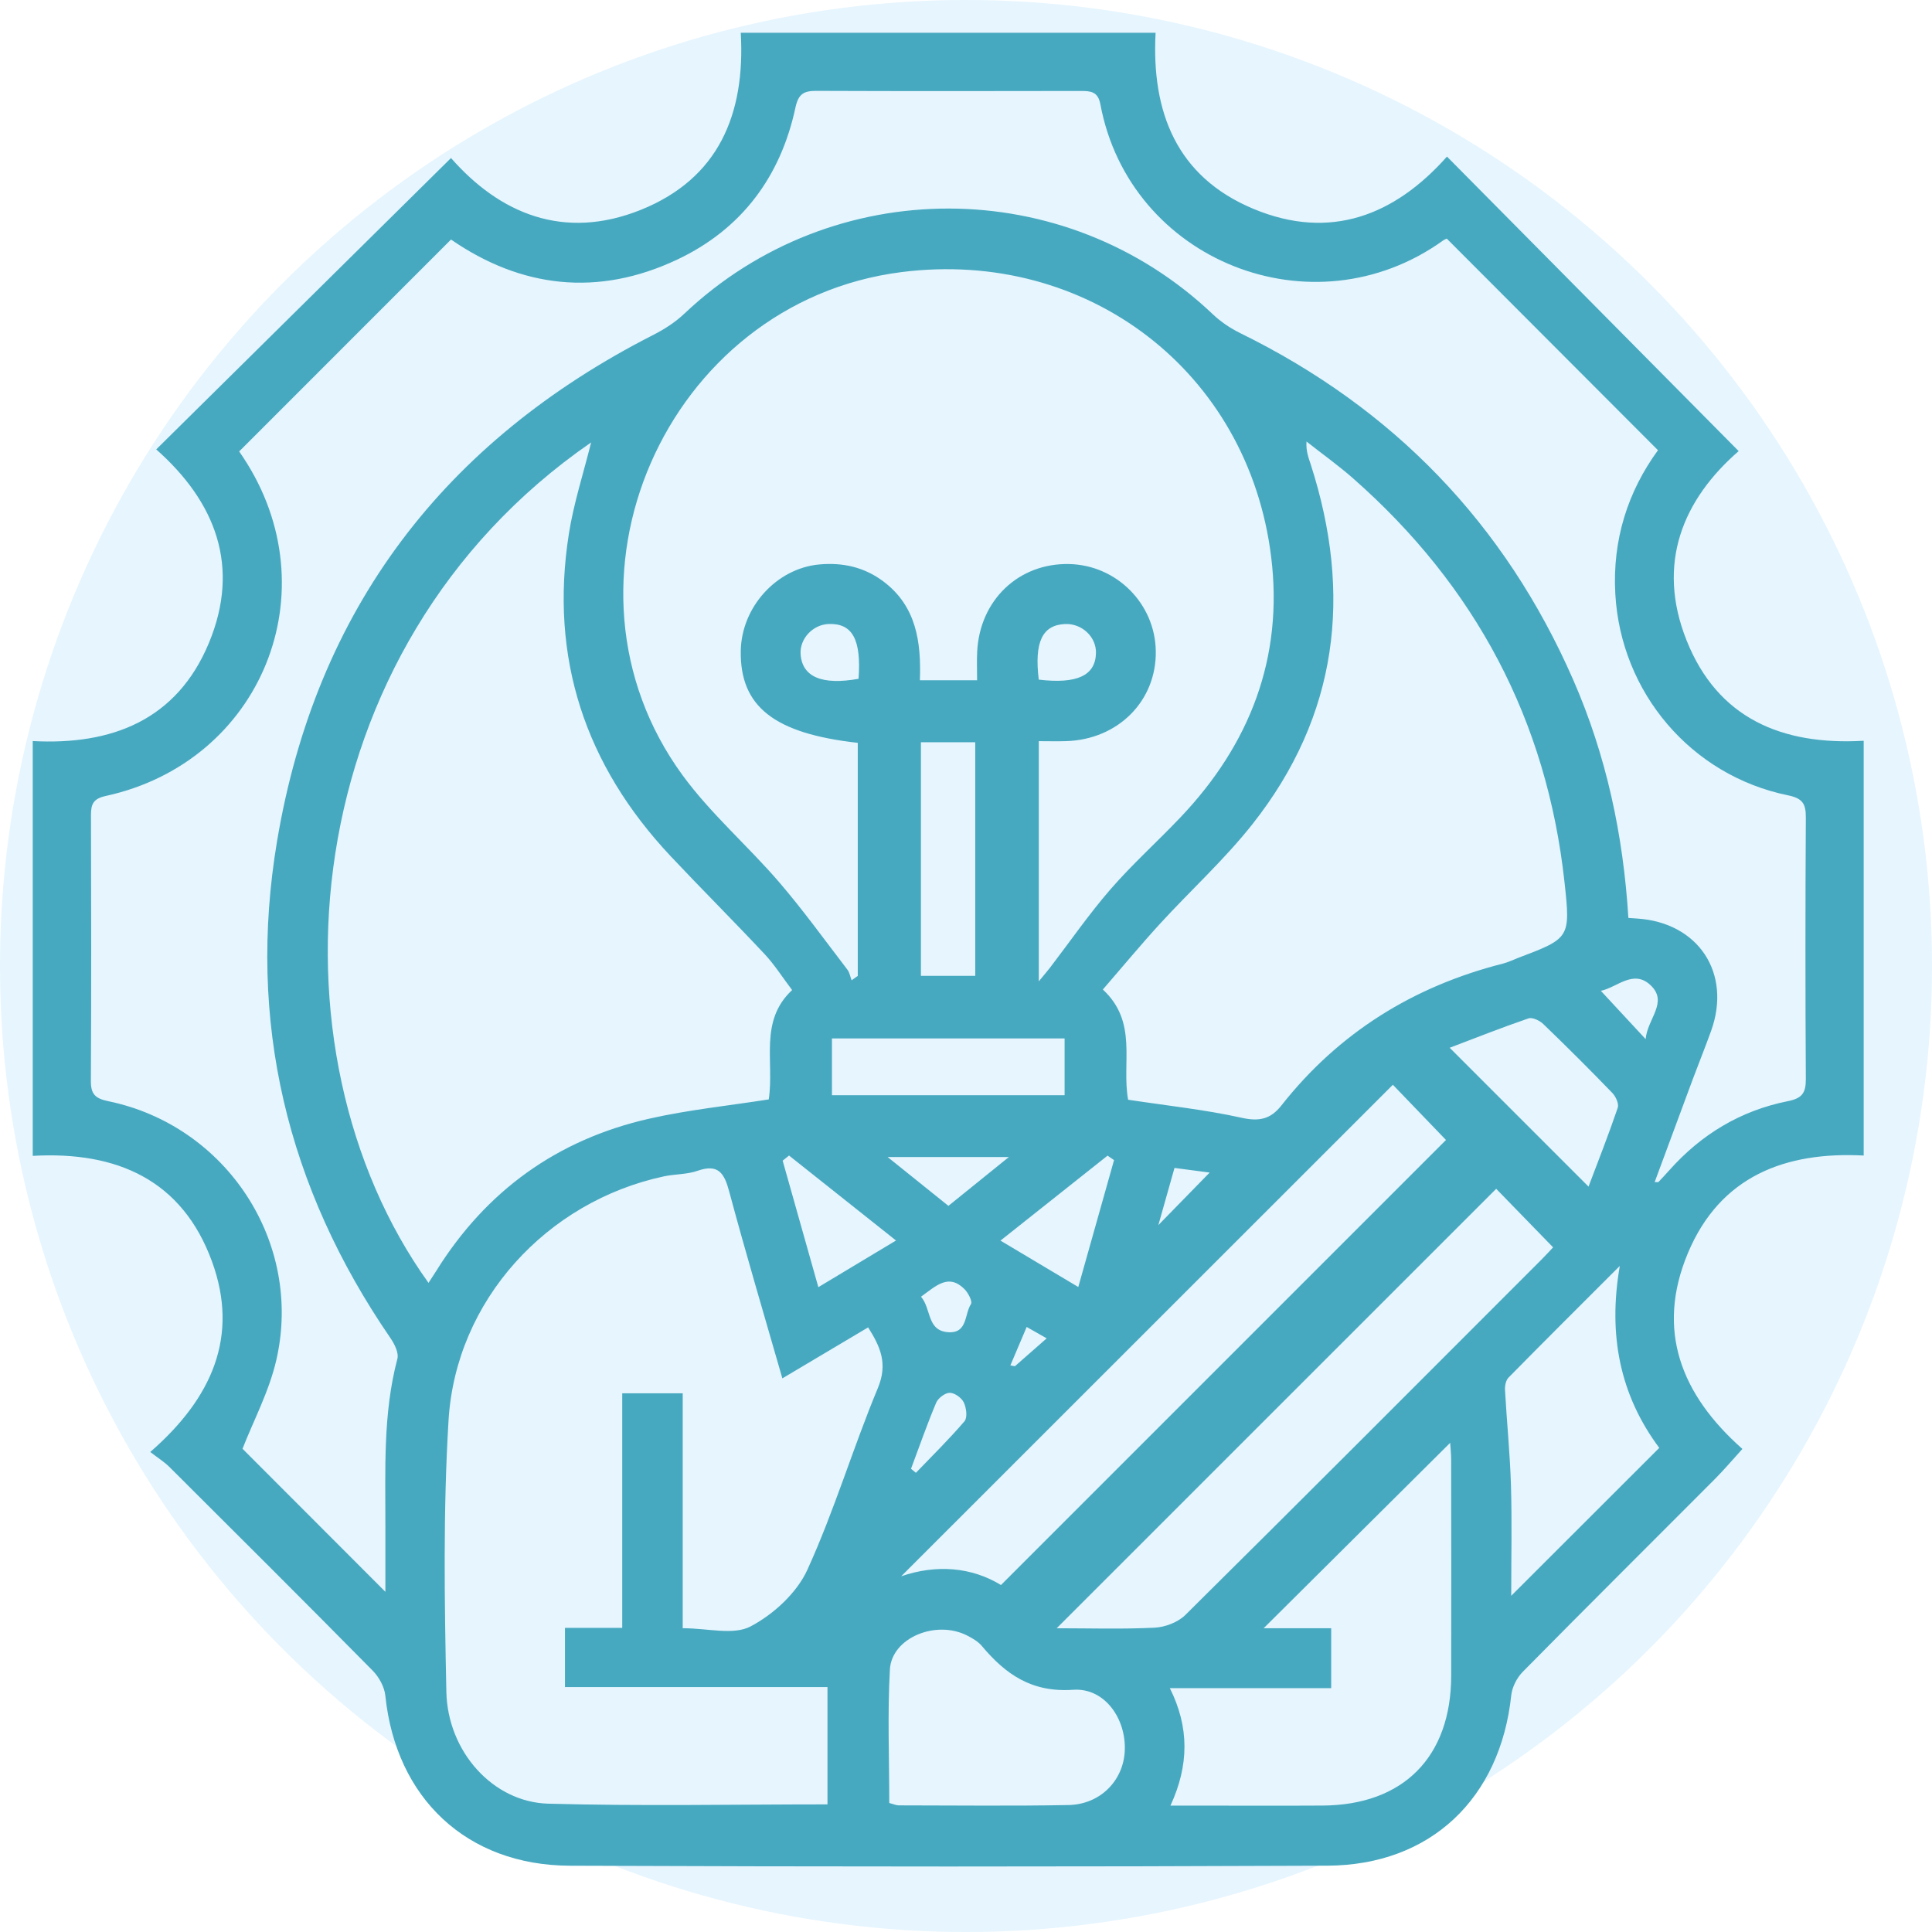
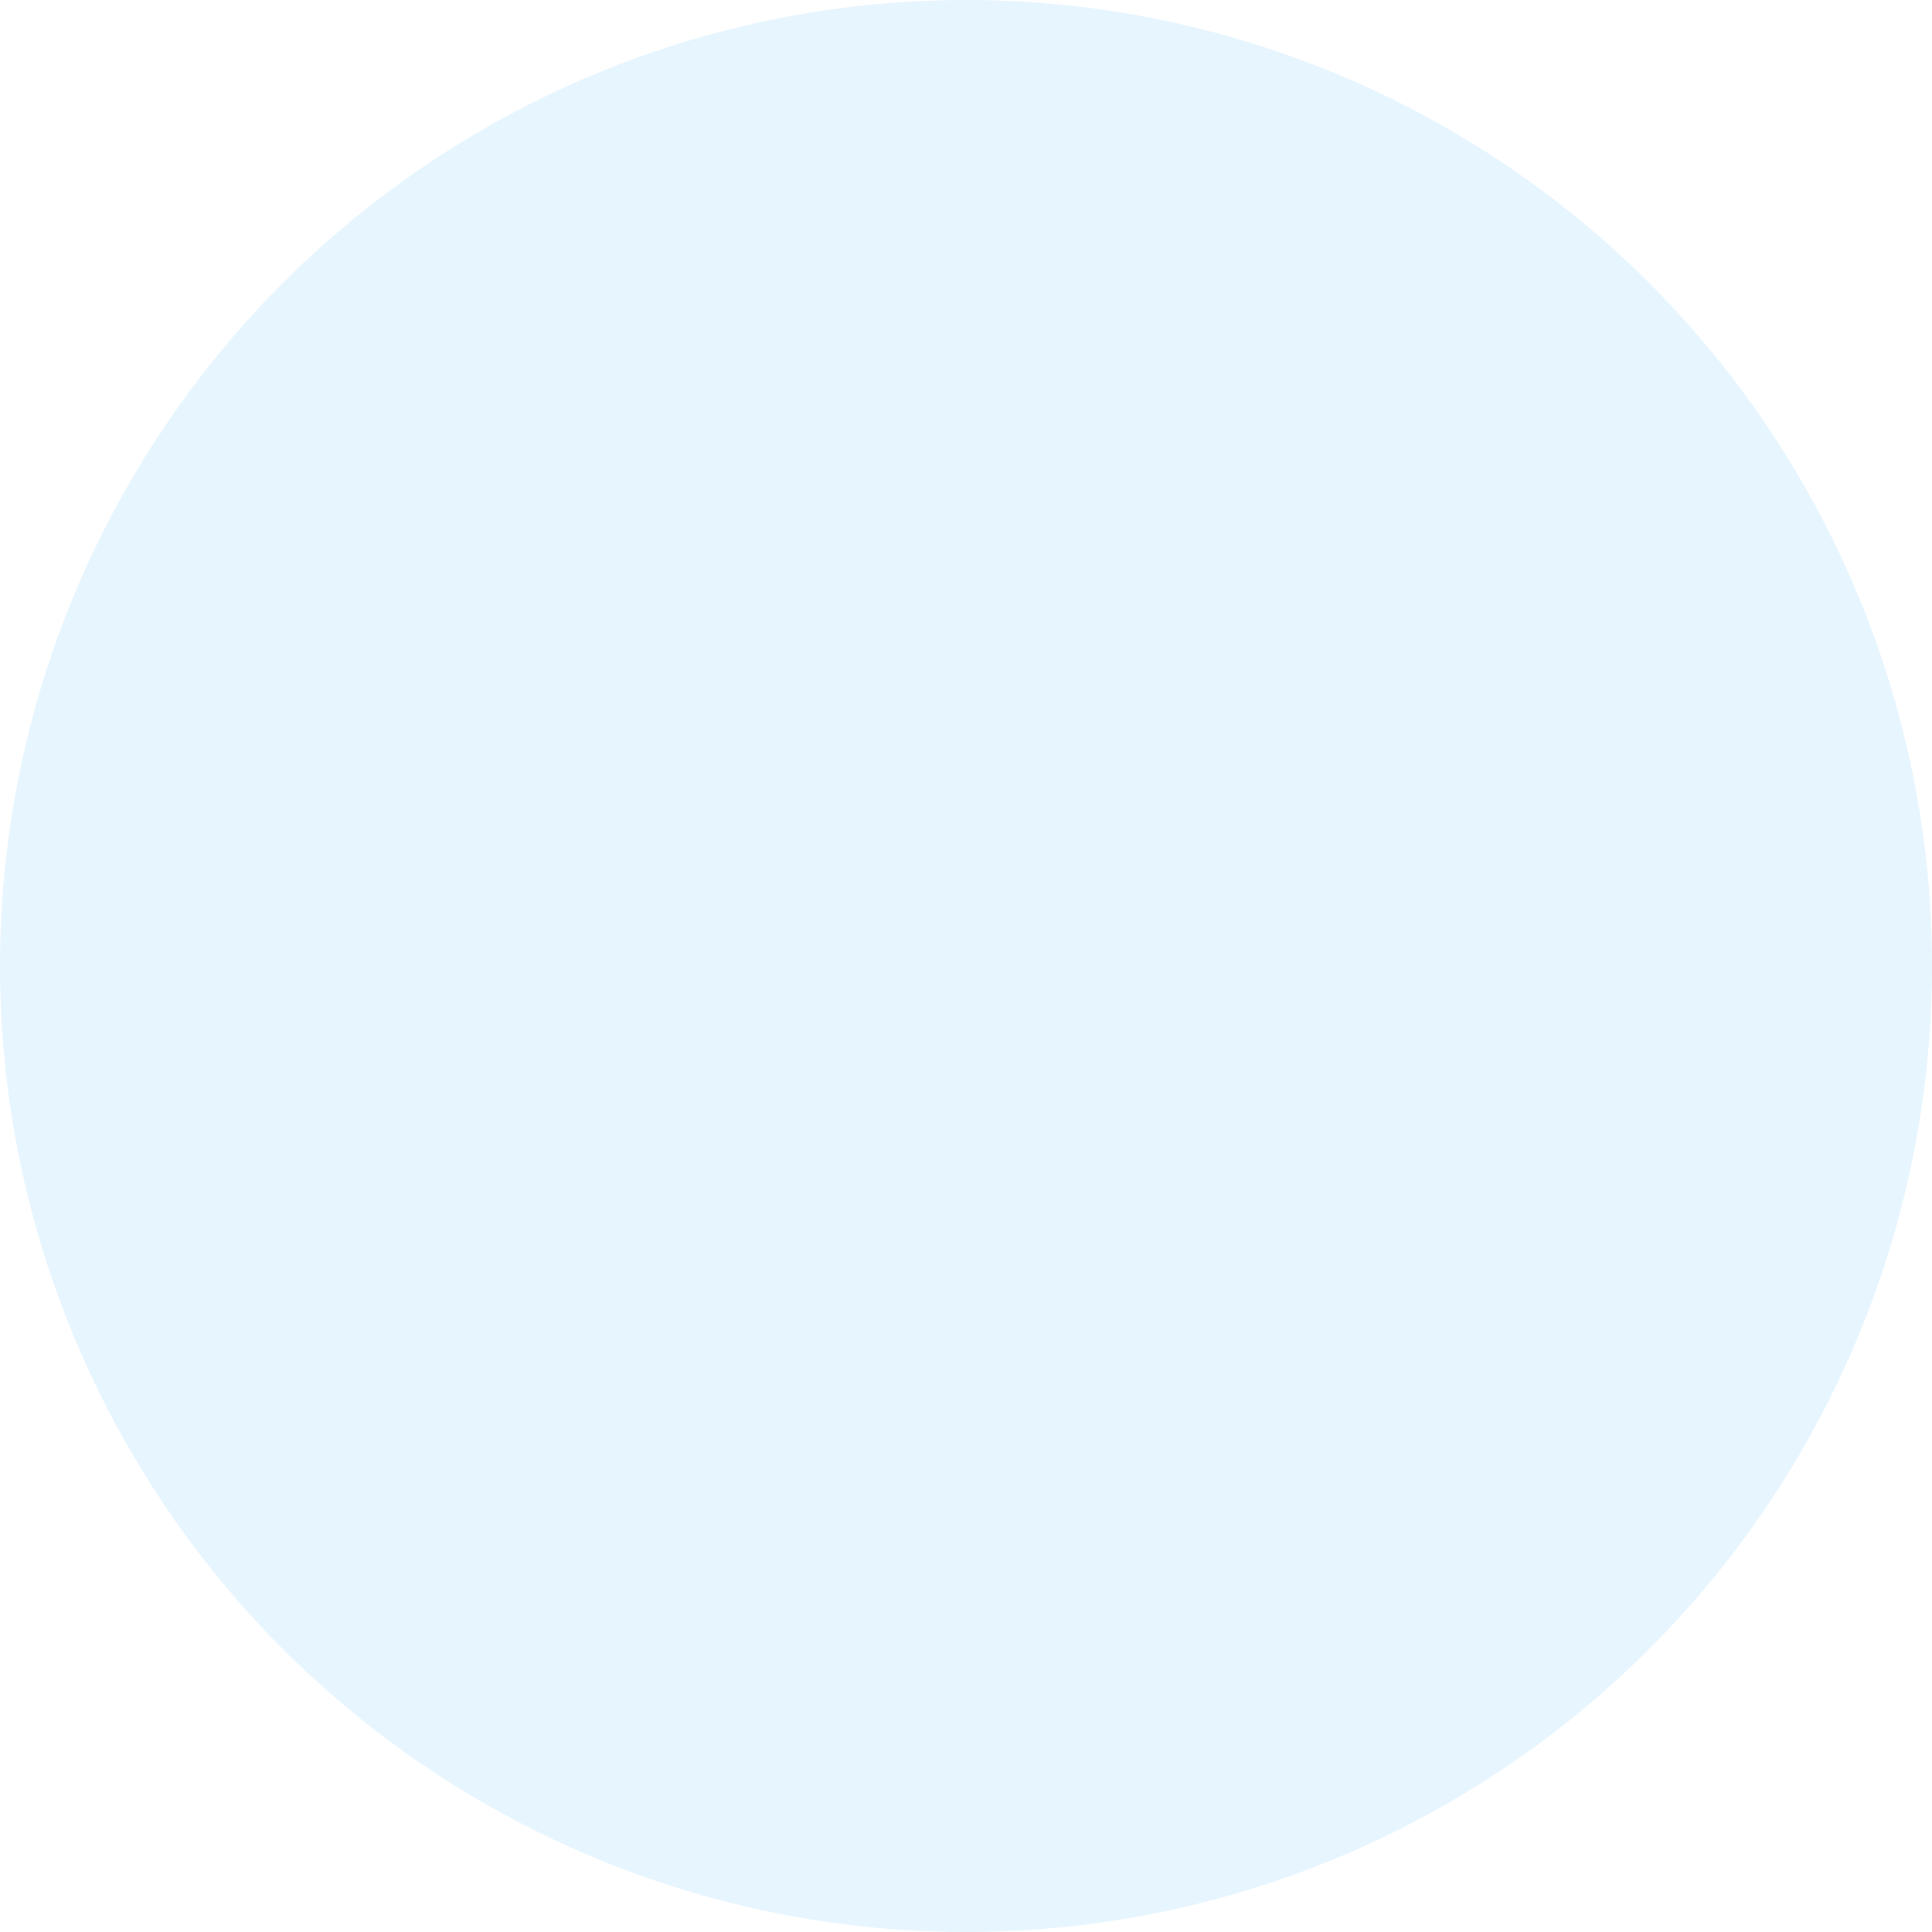
<svg xmlns="http://www.w3.org/2000/svg" width="59" height="59" viewBox="0 0 59 59" fill="none">
  <circle cx="29.5" cy="29.5" r="29.5" fill="#0096F2" fill-opacity="0.1" />
-   <path fill-rule="evenodd" clip-rule="evenodd" d="M4.589 44.341C6.481 42.693 7.308 40.803 6.472 38.519C5.567 36.046 3.585 35.152 1 35.298C1 31.061 1 26.882 1 22.631C3.405 22.759 5.396 21.997 6.378 19.639C7.355 17.291 6.574 15.32 4.771 13.724C7.785 10.744 10.761 7.803 13.773 4.826C15.257 6.517 17.212 7.356 19.571 6.408C21.936 5.456 22.765 3.5 22.622 1C26.861 1 31.04 1 35.29 1C35.161 3.407 35.922 5.397 38.28 6.379C40.629 7.358 42.599 6.572 44.188 4.782C47.17 7.792 50.114 10.765 53.096 13.776C51.401 15.248 50.566 17.205 51.507 19.561C52.453 21.929 54.406 22.766 56.914 22.622C56.914 26.853 56.914 31.031 56.914 35.288C54.526 35.163 52.53 35.915 51.545 38.269C50.563 40.616 51.333 42.59 53.21 44.248C52.906 44.582 52.647 44.889 52.364 45.173C50.411 47.132 48.448 49.082 46.505 51.052C46.325 51.233 46.178 51.519 46.151 51.771C45.816 54.921 43.691 56.961 40.533 56.975C32.823 57.009 25.113 57.007 17.403 56.976C14.248 56.964 12.091 54.909 11.768 51.787C11.741 51.519 11.576 51.216 11.383 51.02C9.325 48.935 7.25 46.867 5.175 44.8C5.017 44.642 4.822 44.522 4.589 44.341ZM13.773 7.315C11.597 9.492 9.46 11.628 7.304 13.786C7.317 13.804 7.373 13.887 7.429 13.971C10.116 18.041 7.995 23.27 3.223 24.309C2.854 24.39 2.777 24.555 2.778 24.887C2.786 27.593 2.79 30.299 2.775 33.005C2.773 33.409 2.901 33.545 3.308 33.629C6.916 34.374 9.258 37.939 8.441 41.522C8.221 42.488 7.736 43.394 7.406 44.243C8.828 45.666 10.287 47.127 11.769 48.611C11.769 47.955 11.768 47.273 11.769 46.591C11.772 44.885 11.692 43.175 12.135 41.497C12.184 41.315 12.047 41.041 11.922 40.86C8.763 36.258 7.54 31.185 8.461 25.687C9.648 18.604 13.566 13.477 19.959 10.223C20.296 10.051 20.628 9.836 20.902 9.576C25.433 5.293 32.513 5.3 37.035 9.595C37.279 9.827 37.574 10.025 37.877 10.174C42.552 12.47 45.954 15.986 48.044 20.762C49.055 23.074 49.573 25.504 49.728 28.032C49.829 28.039 49.907 28.045 49.985 28.05C51.862 28.166 52.889 29.714 52.255 31.48C52.077 31.976 51.878 32.465 51.694 32.959C51.307 33.998 50.923 35.038 50.531 36.098C50.615 36.098 50.639 36.105 50.646 36.097C50.757 35.98 50.867 35.862 50.974 35.742C51.95 34.644 53.154 33.916 54.593 33.629C55.033 33.542 55.149 33.378 55.147 32.956C55.131 30.291 55.132 27.626 55.147 24.961C55.149 24.545 55.047 24.379 54.599 24.287C51.639 23.68 49.497 21.147 49.329 18.138C49.236 16.487 49.711 15.011 50.632 13.749C48.467 11.58 46.332 9.441 44.182 7.287C44.173 7.292 44.115 7.312 44.066 7.347C40.087 10.2 34.494 7.961 33.604 3.186C33.53 2.788 33.3 2.778 32.995 2.778C30.31 2.783 27.624 2.786 24.939 2.775C24.557 2.773 24.384 2.856 24.292 3.283C23.839 5.399 22.646 6.997 20.688 7.924C18.258 9.074 15.914 8.792 13.773 7.315ZM29.839 20.774C29.839 20.438 29.828 20.174 29.841 19.91C29.914 18.33 31.106 17.192 32.649 17.225C34.098 17.256 35.273 18.434 35.296 19.881C35.32 21.403 34.147 22.584 32.558 22.633C32.281 22.642 32.005 22.634 31.723 22.634C31.723 25.084 31.723 27.443 31.723 29.969C31.906 29.746 31.989 29.651 32.065 29.552C32.681 28.748 33.258 27.911 33.921 27.148C34.587 26.382 35.348 25.7 36.048 24.962C38.171 22.73 39.198 20.08 38.819 17.005C38.121 11.343 33.204 7.59 27.532 8.309C20.318 9.224 16.558 17.813 20.845 23.675C21.703 24.849 22.831 25.822 23.785 26.93C24.523 27.788 25.187 28.71 25.877 29.61C25.945 29.699 25.965 29.826 26.007 29.936C26.07 29.891 26.133 29.847 26.195 29.802C26.195 27.428 26.195 25.053 26.195 22.685C23.637 22.4 22.596 21.573 22.622 19.881C22.642 18.534 23.72 17.354 25.023 17.237C25.741 17.173 26.394 17.319 26.977 17.756C27.983 18.512 28.134 19.6 28.092 20.774C28.689 20.774 29.228 20.774 29.839 20.774ZM18.052 13.511C8.937 19.801 7.996 32.089 13.086 39.177C13.166 39.052 13.244 38.935 13.319 38.817C14.844 36.365 17.017 34.8 19.824 34.163C21.023 33.891 22.255 33.766 23.476 33.574C23.651 32.421 23.173 31.181 24.19 30.235C23.893 29.842 23.653 29.461 23.351 29.138C22.406 28.129 21.427 27.153 20.48 26.146C17.867 23.366 16.777 20.089 17.372 16.303C17.518 15.373 17.815 14.465 18.052 13.511ZM25.27 55.103C25.27 53.9 25.27 52.737 25.27 51.52C22.567 51.52 19.912 51.52 17.253 51.52C17.253 50.904 17.253 50.345 17.253 49.713C17.844 49.713 18.402 49.713 19.002 49.713C19.002 48.463 19.002 47.285 19.002 46.108C19.002 44.92 19.002 43.731 19.002 42.55C19.669 42.55 20.229 42.55 20.849 42.55C20.849 43.761 20.849 44.937 20.849 46.112C20.849 47.302 20.849 48.492 20.849 49.723C21.613 49.723 22.397 49.944 22.92 49.669C23.618 49.302 24.33 48.649 24.653 47.944C25.477 46.142 26.045 44.223 26.808 42.39C27.119 41.644 26.886 41.13 26.511 40.536C25.627 41.062 24.78 41.566 23.892 42.093C23.33 40.136 22.774 38.271 22.27 36.392C22.119 35.828 21.94 35.531 21.299 35.755C20.98 35.867 20.617 35.852 20.28 35.923C16.698 36.687 13.92 39.712 13.698 43.372C13.531 46.127 13.573 48.9 13.631 51.663C13.67 53.5 15.063 55.035 16.739 55.081C19.562 55.16 22.389 55.103 25.27 55.103ZM34.451 33.584C35.641 33.765 36.796 33.886 37.922 34.136C38.461 34.255 38.806 34.173 39.13 33.761C40.885 31.534 43.163 30.121 45.9 29.426C46.056 29.386 46.204 29.313 46.355 29.255C47.944 28.652 47.964 28.649 47.777 26.937C47.237 21.992 45.054 17.898 41.331 14.617C40.875 14.215 40.377 13.861 39.898 13.483C39.879 13.778 39.962 13.981 40.029 14.188C41.305 18.15 40.865 21.854 38.249 25.167C37.396 26.247 36.364 27.185 35.431 28.203C34.836 28.853 34.273 29.533 33.679 30.218C34.761 31.222 34.245 32.453 34.451 33.584ZM30.568 48.404C35.175 43.797 39.71 39.262 44.158 34.813C43.632 34.266 43.046 33.657 42.536 33.127C37.54 38.122 32.528 43.132 27.521 48.137C28.594 47.768 29.672 47.855 30.568 48.404ZM35.744 55.14C36.025 55.14 36.223 55.141 36.42 55.14C37.742 55.14 39.064 55.147 40.385 55.139C42.854 55.126 44.312 53.657 44.317 51.177C44.322 48.982 44.319 46.785 44.316 44.589C44.316 44.395 44.294 44.202 44.286 44.061C42.388 45.947 40.498 47.826 38.589 49.724C39.25 49.724 39.947 49.724 40.652 49.724C40.652 50.369 40.652 50.941 40.652 51.553C39.001 51.553 37.401 51.553 35.725 51.553C36.321 52.746 36.314 53.904 35.744 55.14ZM32.269 49.724C33.242 49.724 34.252 49.756 35.257 49.707C35.579 49.691 35.972 49.543 36.197 49.32C39.838 45.714 43.456 42.086 47.078 38.462C47.23 38.31 47.373 38.151 47.429 38.092C46.787 37.431 46.197 36.825 45.691 36.304C41.241 40.753 36.763 45.231 32.269 49.724ZM27.157 55.06C27.29 55.095 27.366 55.132 27.442 55.133C29.17 55.134 30.9 55.156 32.629 55.123C33.596 55.104 34.3 54.385 34.348 53.48C34.4 52.497 33.741 51.536 32.772 51.603C31.505 51.691 30.711 51.132 29.982 50.263C29.868 50.128 29.698 50.03 29.538 49.948C28.585 49.459 27.23 50.013 27.176 50.983C27.1 52.337 27.157 53.698 27.157 55.06ZM46.15 48.733C47.71 47.174 49.175 45.711 50.671 44.216C49.478 42.614 49.098 40.783 49.466 38.659C48.269 39.856 47.163 40.956 46.068 42.069C45.986 42.152 45.953 42.321 45.96 42.446C46.014 43.417 46.113 44.387 46.142 45.359C46.175 46.449 46.15 47.541 46.15 48.733ZM32.511 31.712C30.123 31.712 27.776 31.712 25.406 31.712C25.406 32.311 25.406 32.869 25.406 33.446C27.796 33.446 30.144 33.446 32.511 33.446C32.511 32.854 32.511 32.296 32.511 31.712ZM48.511 36.237C48.806 35.457 49.124 34.65 49.403 33.83C49.444 33.709 49.344 33.485 49.238 33.377C48.548 32.662 47.844 31.96 47.128 31.271C47.019 31.166 46.797 31.059 46.677 31.1C45.858 31.381 45.051 31.701 44.271 31.997C45.691 33.417 47.089 34.815 48.511 36.237ZM28.123 22.667C28.123 25.09 28.123 27.44 28.123 29.801C28.704 29.801 29.242 29.801 29.782 29.801C29.782 27.401 29.782 25.037 29.782 22.667C29.205 22.667 28.684 22.667 28.123 22.667ZM24.991 39.308C25.802 38.82 26.538 38.378 27.363 37.883C26.227 36.981 25.162 36.134 24.096 35.288C24.031 35.34 23.966 35.392 23.901 35.445C24.253 36.695 24.606 37.946 24.991 39.308ZM30.553 37.886C31.396 38.389 32.136 38.83 32.929 39.303C33.309 37.955 33.665 36.692 34.021 35.428C33.955 35.383 33.889 35.337 33.823 35.291C32.763 36.133 31.702 36.974 30.553 37.886ZM28.963 36.825C29.587 36.322 30.153 35.864 30.809 35.334C29.522 35.334 28.384 35.334 27.107 35.334C27.779 35.874 28.351 36.334 28.963 36.825ZM26.219 20.729C26.306 19.523 26.029 19.03 25.306 19.056C24.82 19.074 24.418 19.507 24.449 19.977C24.496 20.669 25.096 20.932 26.219 20.729ZM31.722 20.755C32.895 20.894 33.452 20.629 33.469 19.945C33.482 19.448 33.037 19.031 32.519 19.057C31.832 19.09 31.582 19.606 31.722 20.755ZM27.821 44.854C27.871 44.895 27.921 44.936 27.97 44.977C28.47 44.456 28.987 43.95 29.455 43.401C29.549 43.289 29.511 42.99 29.432 42.827C29.363 42.685 29.151 42.533 29.002 42.534C28.86 42.535 28.649 42.696 28.589 42.837C28.31 43.5 28.073 44.18 27.821 44.854ZM48.887 30.258C49.336 30.742 49.752 31.19 50.255 31.733C50.309 31.107 50.957 30.605 50.404 30.085C49.879 29.59 49.375 30.16 48.887 30.258ZM28.127 39.599C28.449 39.981 28.301 40.646 28.968 40.684C29.552 40.716 29.451 40.128 29.652 39.824C29.703 39.746 29.568 39.481 29.453 39.367C28.968 38.883 28.591 39.263 28.127 39.599ZM35.374 37.413C35.952 36.821 36.436 36.325 36.941 35.808C36.594 35.763 36.237 35.716 35.867 35.667C35.7 36.257 35.554 36.773 35.374 37.413ZM30.855 41.697C30.901 41.706 30.947 41.715 30.993 41.723C31.302 41.452 31.611 41.181 31.964 40.871C31.749 40.749 31.571 40.647 31.353 40.523C31.169 40.959 31.012 41.328 30.855 41.697Z" fill="#47A9C0" />
</svg>